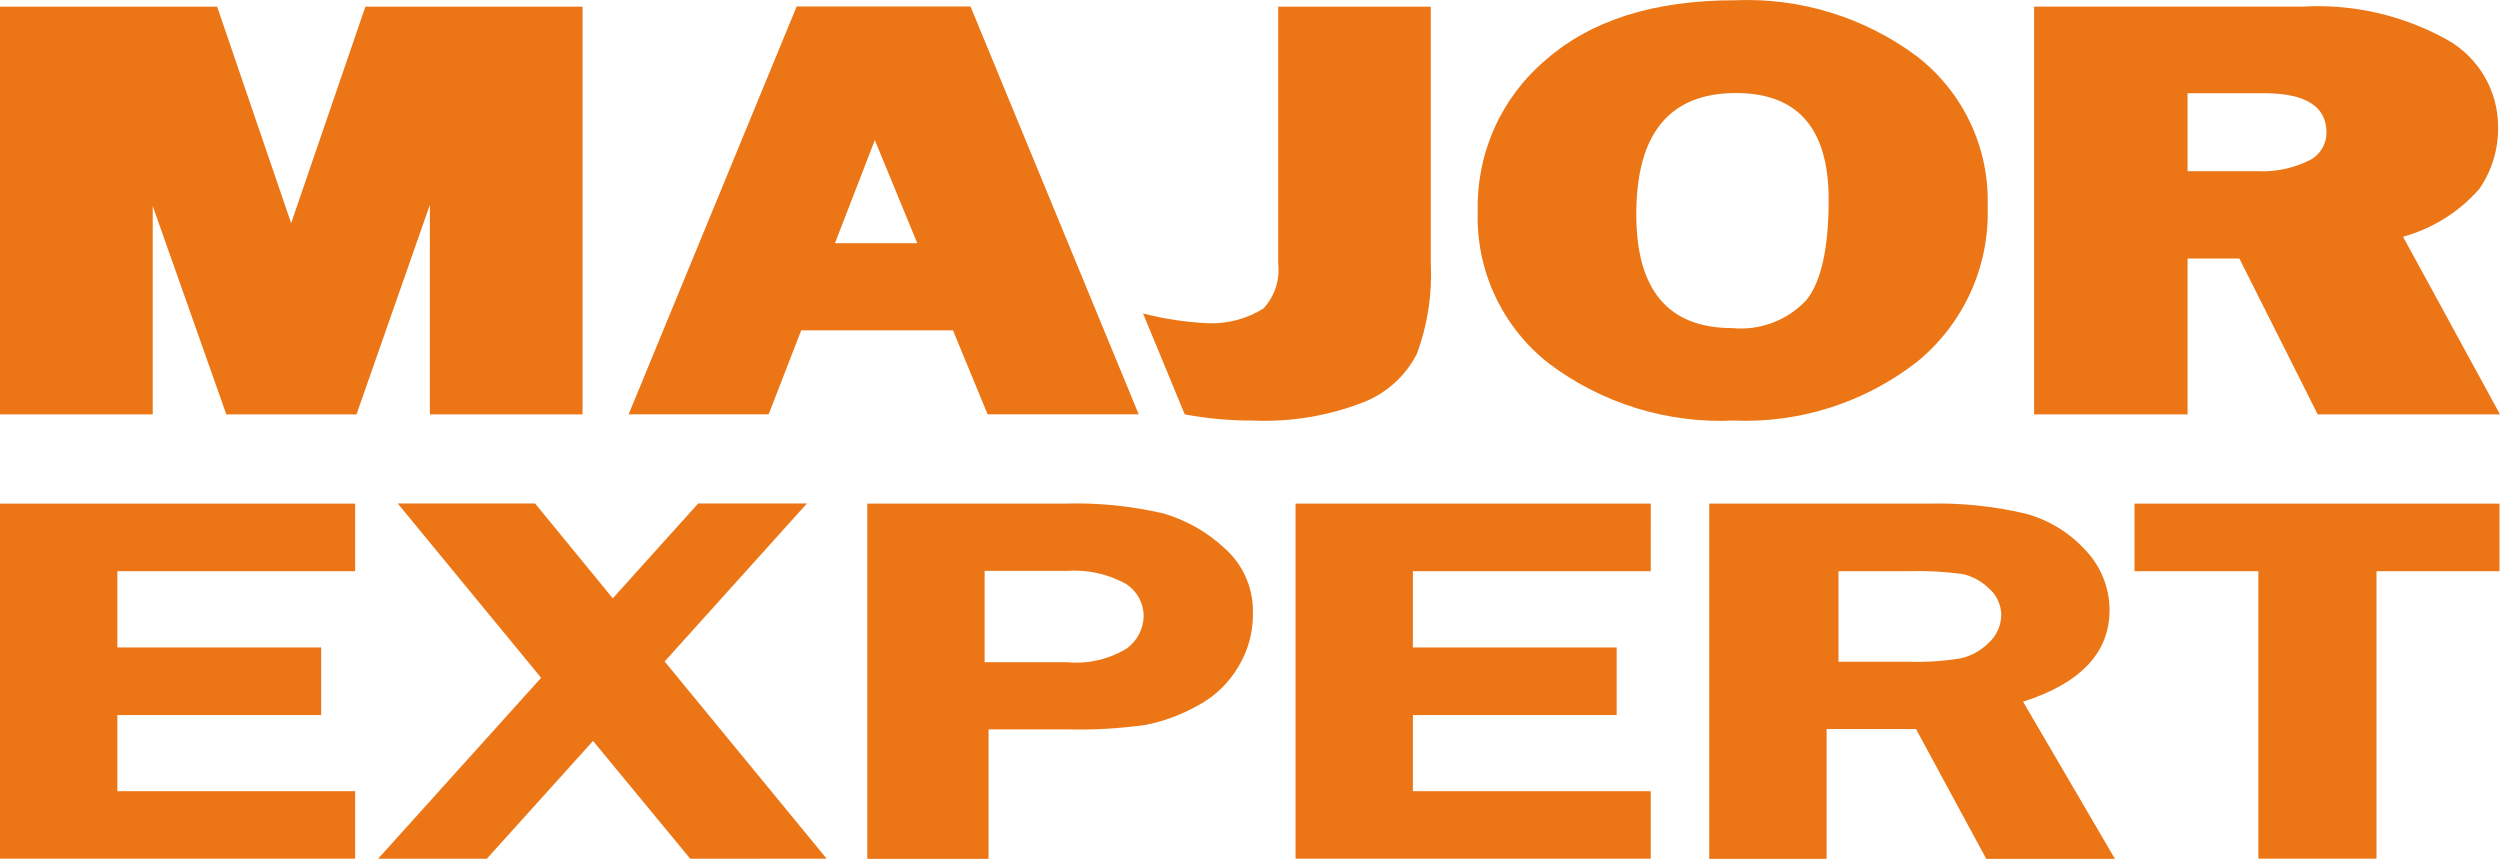
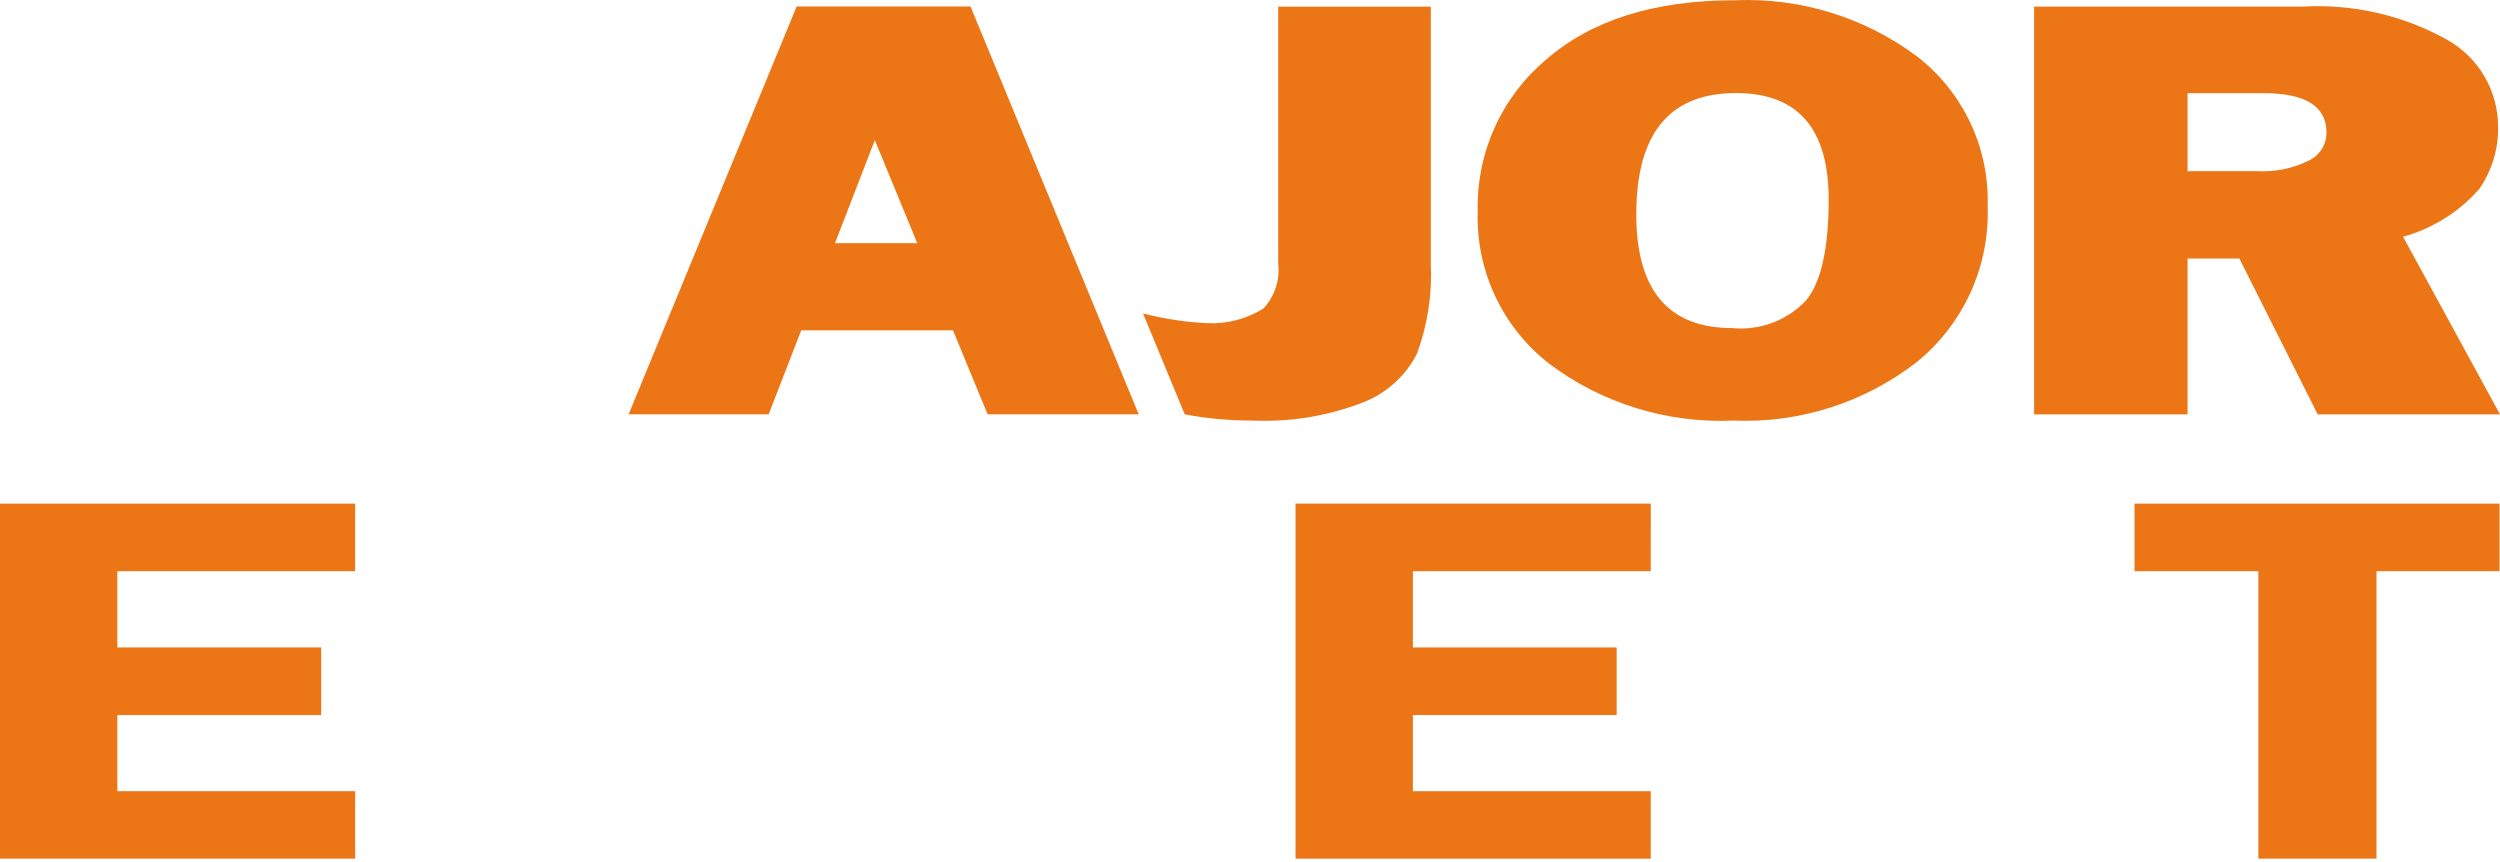
<svg xmlns="http://www.w3.org/2000/svg" width="200" height="69" viewBox="0 0 200 69" fill="none">
  <path d="M200 33.15H185.416L179.151 20.685H175.005V33.15H162.729V0.527H184.23C188.243 0.301 192.238 1.217 195.751 3.169C196.993 3.861 198.027 4.872 198.747 6.097C199.468 7.323 199.848 8.718 199.849 10.139C199.88 11.915 199.352 13.656 198.342 15.117C196.725 16.958 194.605 18.286 192.244 18.939L200 33.15ZM175.005 13.697H180.621C181.994 13.759 183.362 13.484 184.604 12.896C185.056 12.705 185.441 12.383 185.71 11.973C185.98 11.562 186.121 11.081 186.116 10.591C186.116 8.498 184.433 7.453 181.065 7.454H175.005V13.697Z" fill="#EC7616" />
-   <path d="M29.231 0.535L23.291 17.854L17.372 0.535H0V33.152H9.859H12.218V16.486L18.105 33.15H28.52L34.39 16.387V33.152H46.603V0.535H29.231Z" fill="#EC7616" />
  <path d="M79.01 33.147H91.097L77.641 0.519H63.732L50.29 33.147H61.492L64.098 26.426H76.237L79.01 33.147ZM66.798 19.454L69.987 11.21L73.381 19.454H66.798Z" fill="#EC7616" />
  <path d="M102.255 0.535V21.088C102.329 21.737 102.262 22.395 102.057 23.016C101.852 23.637 101.515 24.206 101.069 24.684C99.732 25.517 98.175 25.926 96.601 25.857C94.862 25.774 93.135 25.513 91.448 25.079V25.09L94.78 33.152C96.58 33.485 98.407 33.65 100.237 33.646C103.228 33.773 106.213 33.283 109.006 32.206C110.891 31.487 112.442 30.092 113.357 28.294C114.208 25.992 114.584 23.543 114.464 21.093V0.535H102.255Z" fill="#EC7616" />
  <path d="M153.367 4.518C149.169 1.383 144.018 -0.205 138.784 0.021C132.337 0.021 127.295 1.612 123.659 4.793C121.907 6.273 120.508 8.127 119.566 10.219C118.625 12.311 118.164 14.588 118.219 16.881C118.138 19.221 118.612 21.546 119.603 23.667C120.594 25.788 122.072 27.644 123.918 29.084C128.156 32.271 133.371 33.884 138.668 33.646C143.955 33.871 149.15 32.215 153.332 28.972C155.176 27.477 156.649 25.575 157.635 23.416C158.62 21.256 159.092 18.897 159.013 16.524C159.088 14.22 158.616 11.932 157.636 9.846C156.656 7.76 155.196 5.935 153.375 4.523M144.491 24.029C143.74 24.825 142.818 25.438 141.794 25.822C140.771 26.207 139.673 26.352 138.584 26.247C133.464 26.247 130.903 23.213 130.903 17.145C130.903 10.673 133.565 7.439 138.888 7.445C143.822 7.445 146.29 10.28 146.293 15.95C146.293 19.872 145.691 22.565 144.491 24.029Z" fill="#EC7616" />
  <path d="M28.412 45.696H9.388V51.796H25.693V57.206H9.388V63.295H28.412V68.691H0V40.289H28.412V45.696Z" fill="#EC7616" />
  <path d="M199.96 40.289V45.696H190.119V68.691H180.669V45.696H170.761V40.289H199.96Z" fill="#EC7616" />
-   <path d="M66.133 68.693L53.171 52.918L64.557 40.276H55.856L49.023 47.866L42.803 40.276H31.817L43.29 54.225L30.248 68.699H38.947L47.444 59.274L55.218 68.699L66.133 68.693Z" fill="#EC7616" />
  <path d="M132.06 45.696H113.031V51.796H129.333V57.206H113.031V63.295H132.06V68.691H103.644V40.289H132.062L132.06 45.696Z" fill="#EC7616" />
-   <path d="M100.234 48.727C100.213 47.825 100.01 46.936 99.637 46.115C99.264 45.294 98.729 44.556 98.064 43.947C96.656 42.609 94.949 41.626 93.085 41.079C90.455 40.464 87.754 40.199 85.054 40.29H69.382V68.708H79.085V58.352H85.408C87.5 58.403 89.593 58.282 91.666 57.99C93.109 57.699 94.498 57.185 95.783 56.467C97.154 55.748 98.295 54.657 99.077 53.321C99.826 52.085 100.226 50.668 100.234 49.223V48.727ZM90.135 51.882C88.717 52.746 87.059 53.131 85.406 52.978H78.77V45.669H85.384C86.975 45.562 88.565 45.903 89.973 46.653C90.441 46.925 90.829 47.318 91.096 47.789C91.363 48.261 91.5 48.794 91.493 49.336C91.474 49.835 91.342 50.324 91.107 50.764C90.872 51.205 90.54 51.587 90.136 51.88" fill="#EC7616" />
-   <path d="M161.846 56.137C166.463 54.654 168.768 52.206 168.764 48.794C168.758 47.016 168.071 45.309 166.844 44.022C165.547 42.594 163.864 41.572 161.998 41.079C159.452 40.485 156.839 40.22 154.225 40.29H136.739V68.708H146.129V58.325H153.282L158.899 68.708H169.196L161.846 56.137ZM159.107 51.415C158.489 52.037 157.707 52.472 156.852 52.668C155.51 52.889 154.149 52.98 152.789 52.94H147.078V45.696H152.581C154.043 45.649 155.505 45.723 156.955 45.915C157.768 46.084 158.516 46.484 159.107 47.067C159.413 47.329 159.66 47.653 159.831 48.018C160.002 48.383 160.094 48.78 160.099 49.183C160.097 49.603 160.007 50.018 159.837 50.402C159.666 50.786 159.417 51.132 159.107 51.415Z" fill="#EC7616" />
</svg>